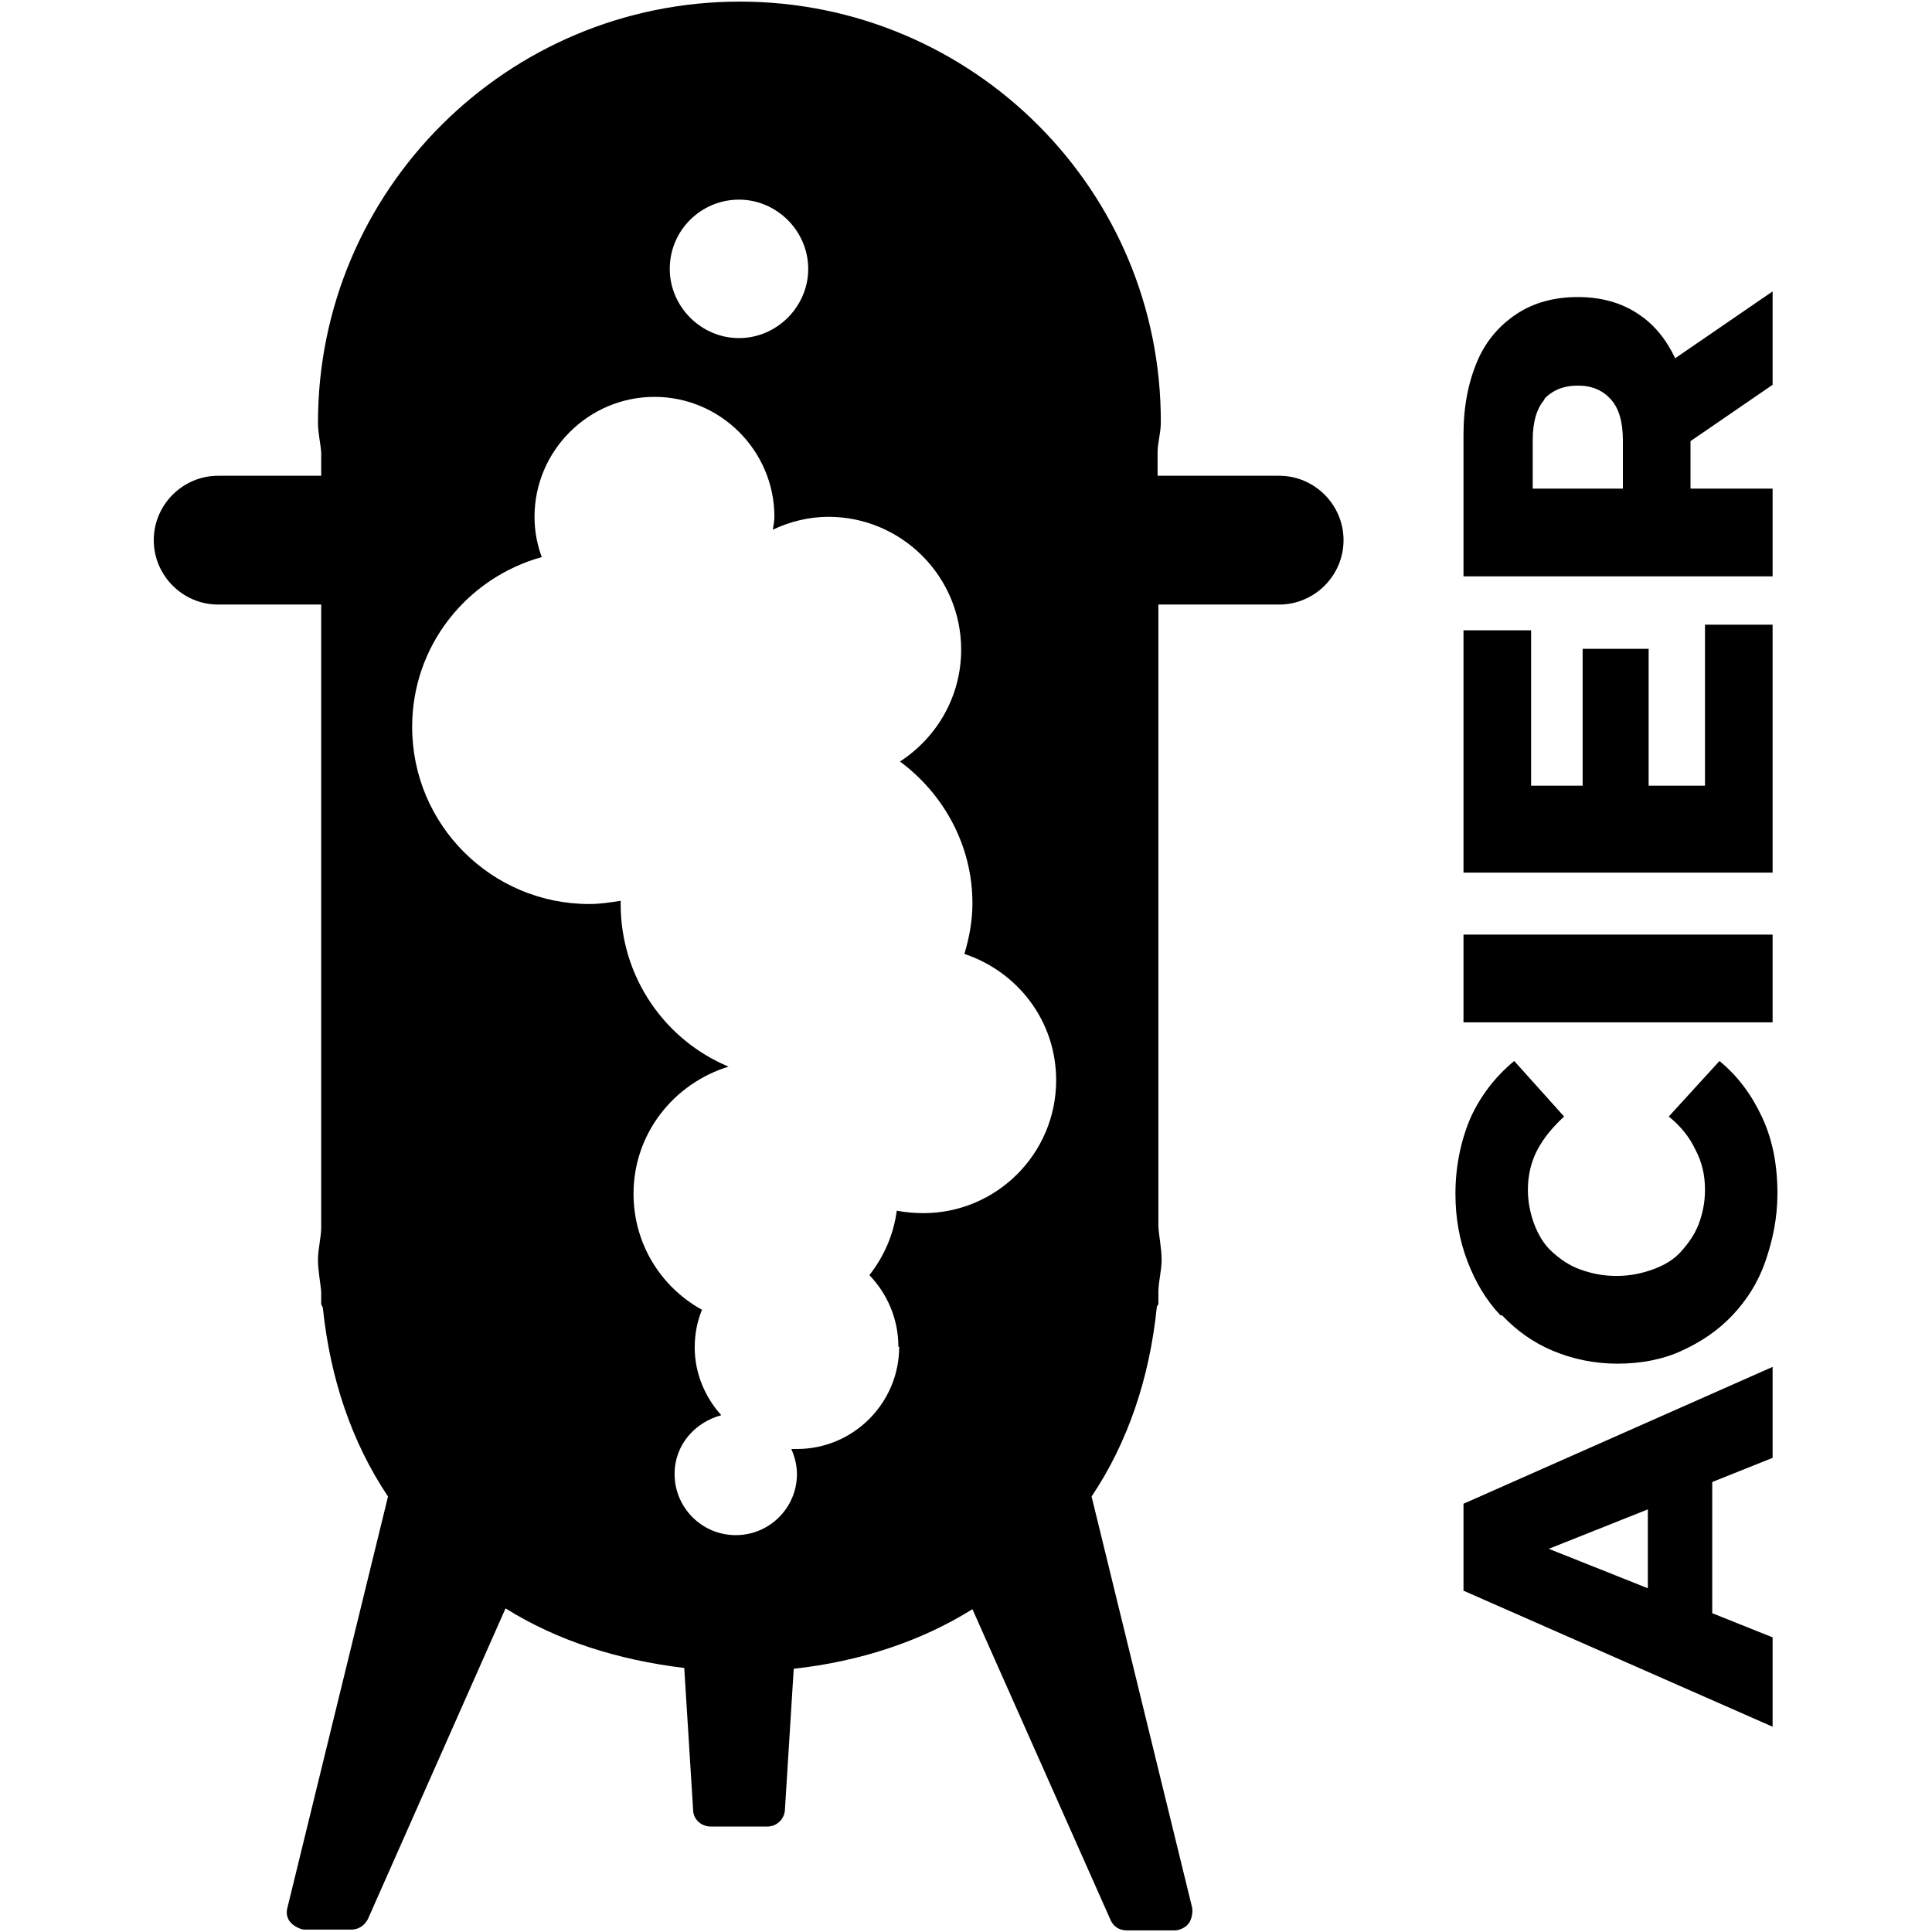
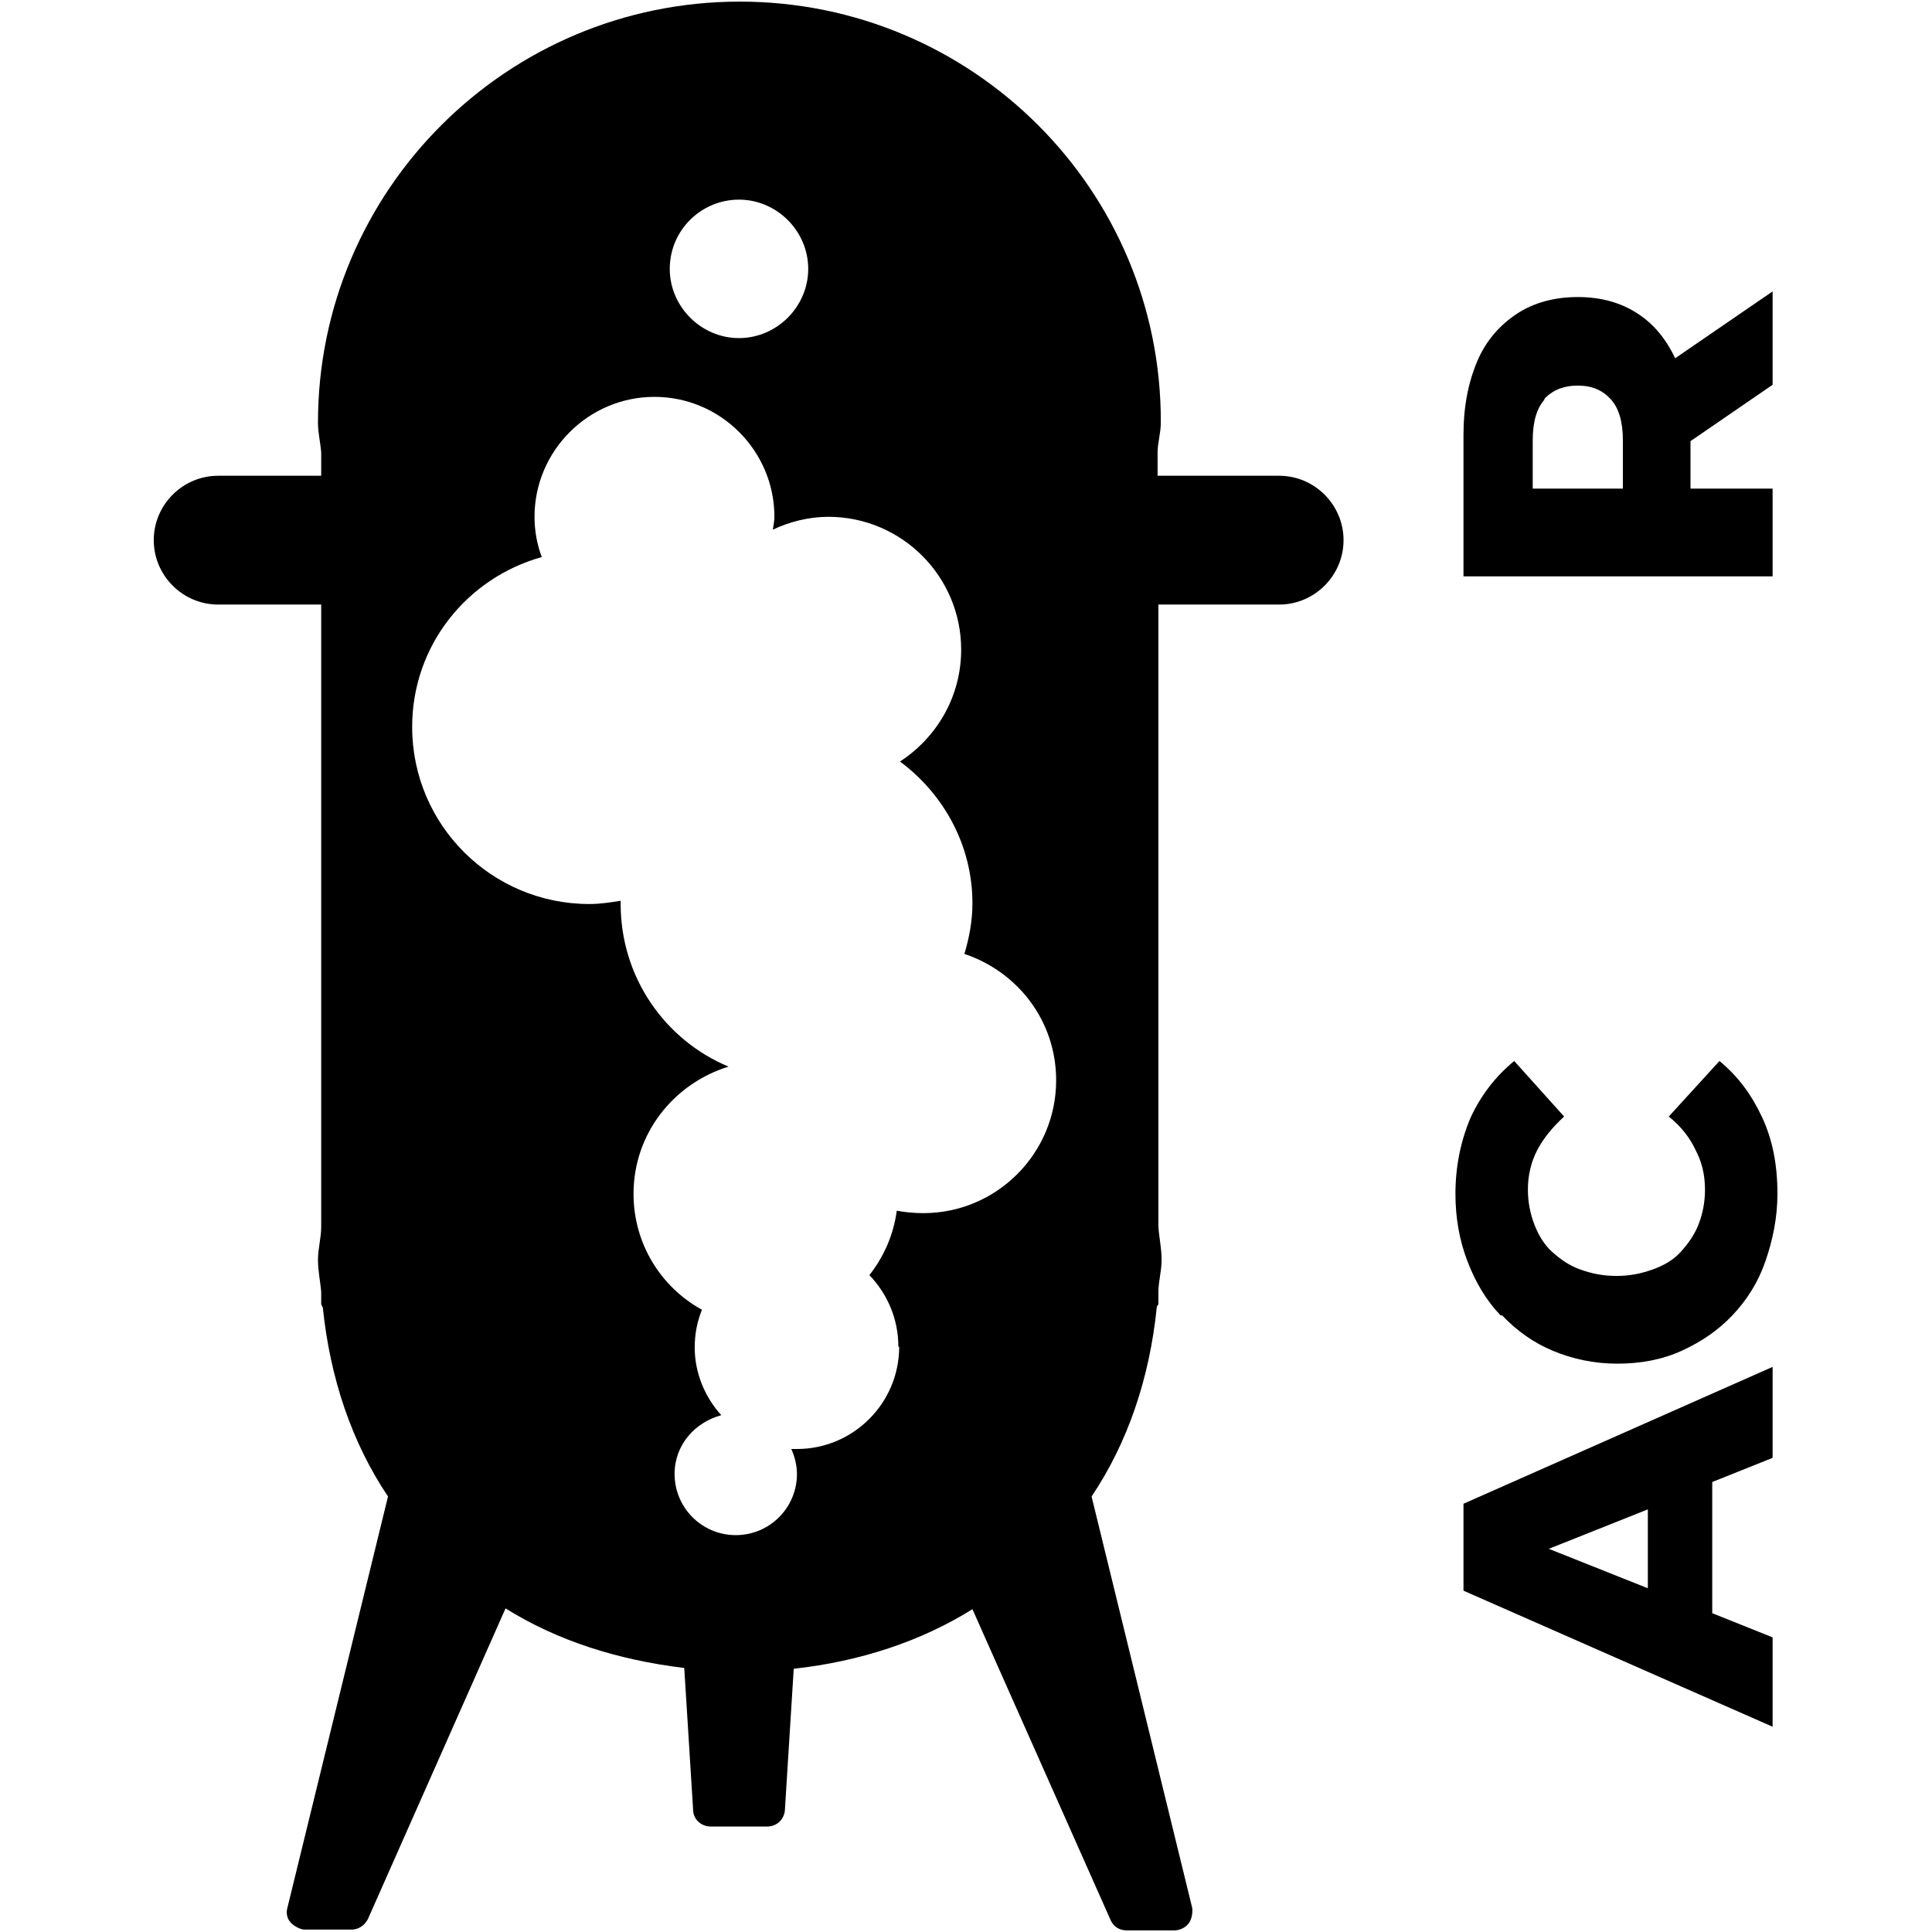
<svg xmlns="http://www.w3.org/2000/svg" id="Calque_1" width="24" height="24" viewBox="0 0 24 24">
  <polygon points="20.47 19.73 20.47 18.75 19.24 19.24 20.47 19.73" style="fill:none;" />
-   <path d="m20.16,6.07v-.6c0-.23-.05-.4-.15-.51-.1-.11-.24-.17-.41-.17s-.32.06-.42.17c-.1.11-.15.28-.15.51v.6h1.12Z" style="fill:none;" />
  <path d="m18.18,19.76l3.84,1.69v-1.11l-.75-.3v-1.63l.75-.3v-1.13l-3.84,1.7v1.07Zm2.29-.03l-1.23-.49,1.23-.49v.98Z" />
  <path d="m18.66,16.34c.18.19.39.34.63.44s.51.16.8.16.56-.05.8-.16.45-.25.63-.44c.18-.19.32-.41.41-.67s.15-.54.15-.84c0-.36-.06-.67-.19-.95s-.3-.51-.53-.7l-.63.69c.15.12.26.26.33.41.08.15.12.31.12.5,0,.16-.03.3-.08.43-.05.13-.13.24-.22.34s-.21.17-.35.22c-.14.05-.28.08-.45.08s-.31-.03-.45-.08c-.14-.05-.25-.13-.35-.22s-.17-.21-.22-.34c-.05-.13-.08-.28-.08-.43,0-.18.04-.35.12-.5.08-.15.19-.28.33-.41l-.62-.69c-.23.19-.41.42-.54.7-.12.28-.19.6-.19.95,0,.3.05.58.15.84s.23.48.41.67Z" />
-   <rect x="18.18" y="11.61" width="3.84" height="1.09" />
-   <polygon points="22.02 7.76 21.18 7.76 21.18 9.76 20.48 9.76 20.48 8.06 19.66 8.06 19.66 9.76 19.02 9.76 19.02 7.83 18.18 7.83 18.18 10.84 22.02 10.84 22.02 7.76" />
  <path d="m22.02,6.07h-1.02v-.59l1.02-.7v-1.16l-1.21.83c-.11-.23-.26-.42-.46-.55-.21-.14-.46-.21-.75-.21s-.55.07-.76.21c-.21.14-.38.33-.49.59s-.17.56-.17.91v1.76h3.84v-1.09Zm-2.84-1.11c.1-.11.24-.17.42-.17s.31.06.41.17c.1.11.15.28.15.51v.6h-1.12v-.6c0-.23.05-.4.15-.51Z" />
  <path d="m15.88,5.91h-1.5v-.29c0-.12.04-.24.04-.37C14.43,2.36,12.08.02,9.19.02S3.95,2.36,3.95,5.25c0,.13.03.24.04.37v.29h-1.28c-.44,0-.8.36-.8.8s.36.8.8.8h1.28v7.73c0,.14-.04.27-.04.41s.03.27.04.4v.15s.01.03.02.04c.09.88.36,1.68.81,2.35l-1.25,5.11c-.02.07,0,.14.04.18.03.04.12.09.17.09h.59c.08,0,.16-.05.2-.13l1.71-3.86c.64.4,1.39.64,2.22.74l.11,1.76c0,.12.1.21.22.21h.7c.12,0,.21-.09.22-.2l.11-1.76c.82-.09,1.58-.34,2.22-.74l1.72,3.87c.04.08.11.12.2.12h.59c.07,0,.14-.04.17-.08.04-.04.06-.14.05-.2l-1.25-5.11c.45-.67.72-1.47.81-2.35,0-.02.02-.03.02-.04v-.15c0-.13.04-.26.04-.4s-.03-.27-.04-.41v-7.73h1.5c.44,0,.8-.36.8-.8s-.36-.8-.8-.8Zm-4.71,10.82c0,.7-.57,1.27-1.27,1.27-.02,0-.04,0-.07,0,.04.09.07.2.07.31,0,.42-.34.76-.76.76s-.76-.34-.76-.76c0-.36.25-.64.58-.73-.2-.22-.33-.52-.33-.84,0-.17.03-.32.09-.47-.51-.28-.85-.82-.85-1.44,0-.75.5-1.37,1.18-1.58-.79-.33-1.34-1.11-1.34-2.02,0-.01,0-.03,0-.04-.13.02-.25.04-.39.04-1.21,0-2.2-.98-2.2-2.2,0-1.01.68-1.85,1.61-2.11-.06-.16-.09-.33-.09-.5,0-.82.67-1.49,1.49-1.49s1.49.67,1.49,1.49c0,.05-.01.1-.02.16.21-.1.45-.16.69-.16.91,0,1.65.74,1.65,1.65,0,.58-.3,1.09-.76,1.39.54.4.9,1.04.9,1.76,0,.22-.04.43-.1.63.66.22,1.14.83,1.14,1.57,0,.91-.74,1.65-1.65,1.65-.11,0-.22-.01-.33-.03-.04.3-.16.57-.34.8.22.23.36.54.36.89Zm-2.85-13.39c0-.48.39-.86.86-.86s.86.39.86.86-.39.86-.86.86-.86-.39-.86-.86Z" />
</svg>